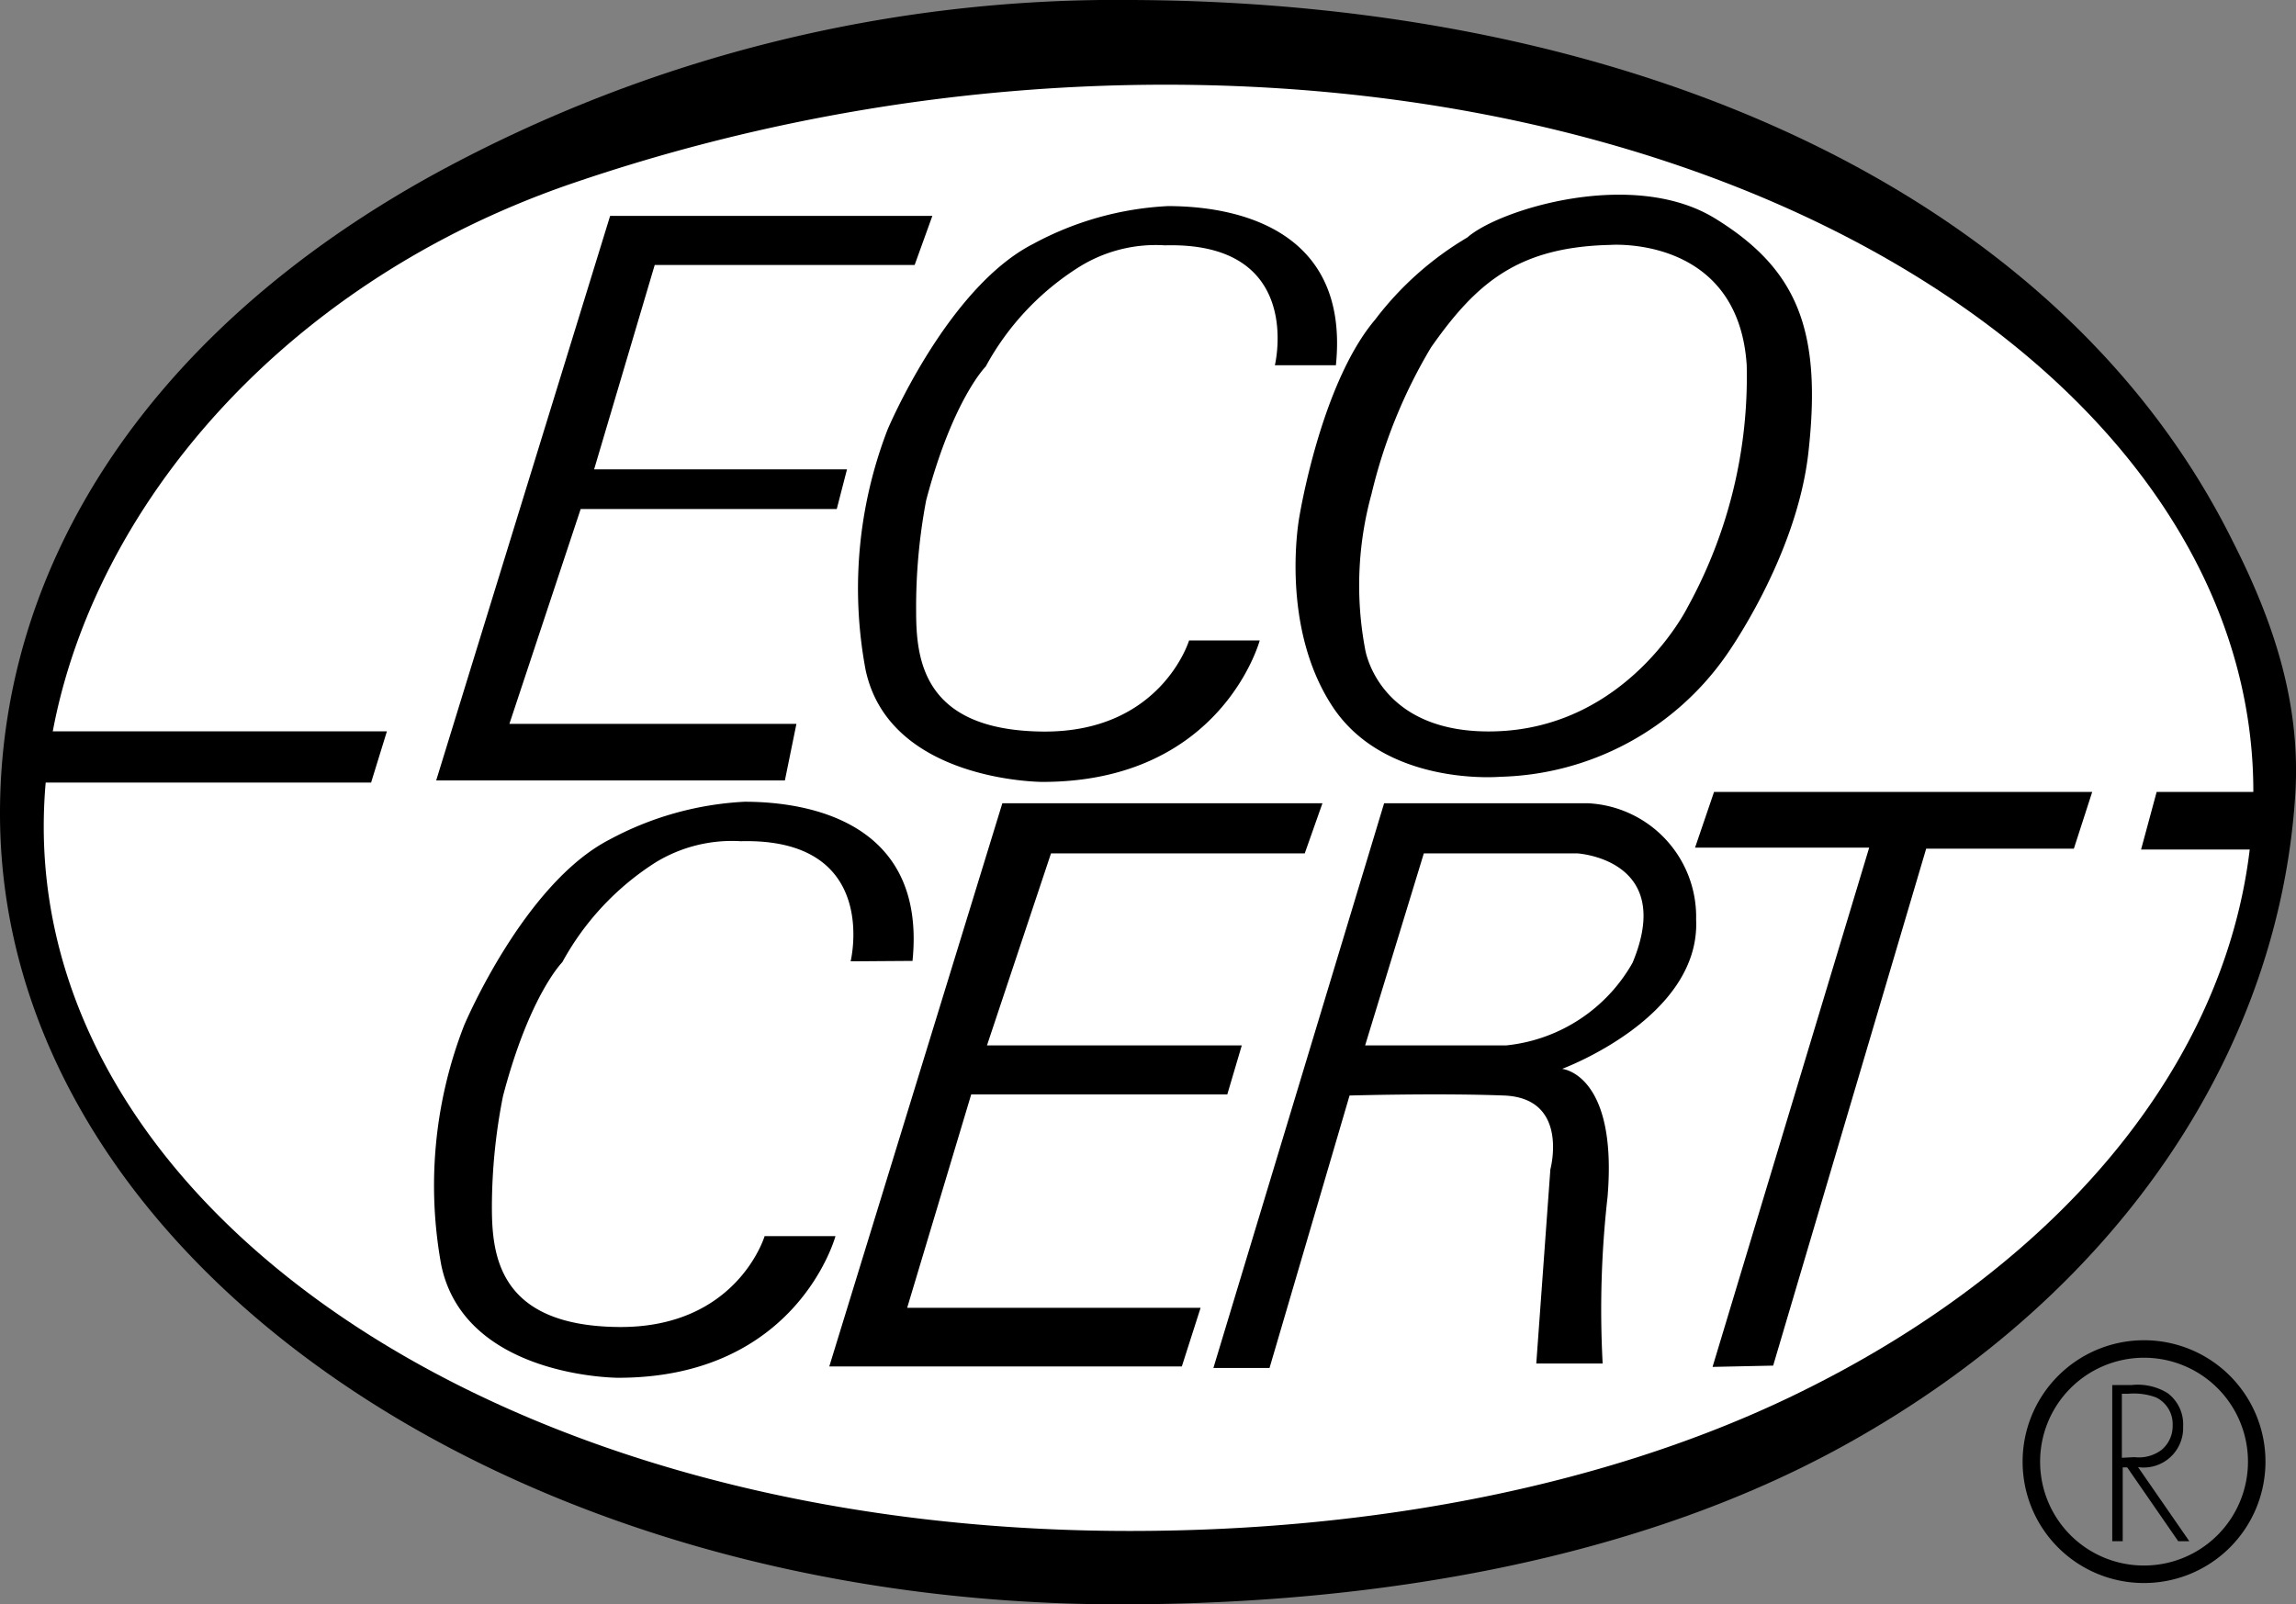
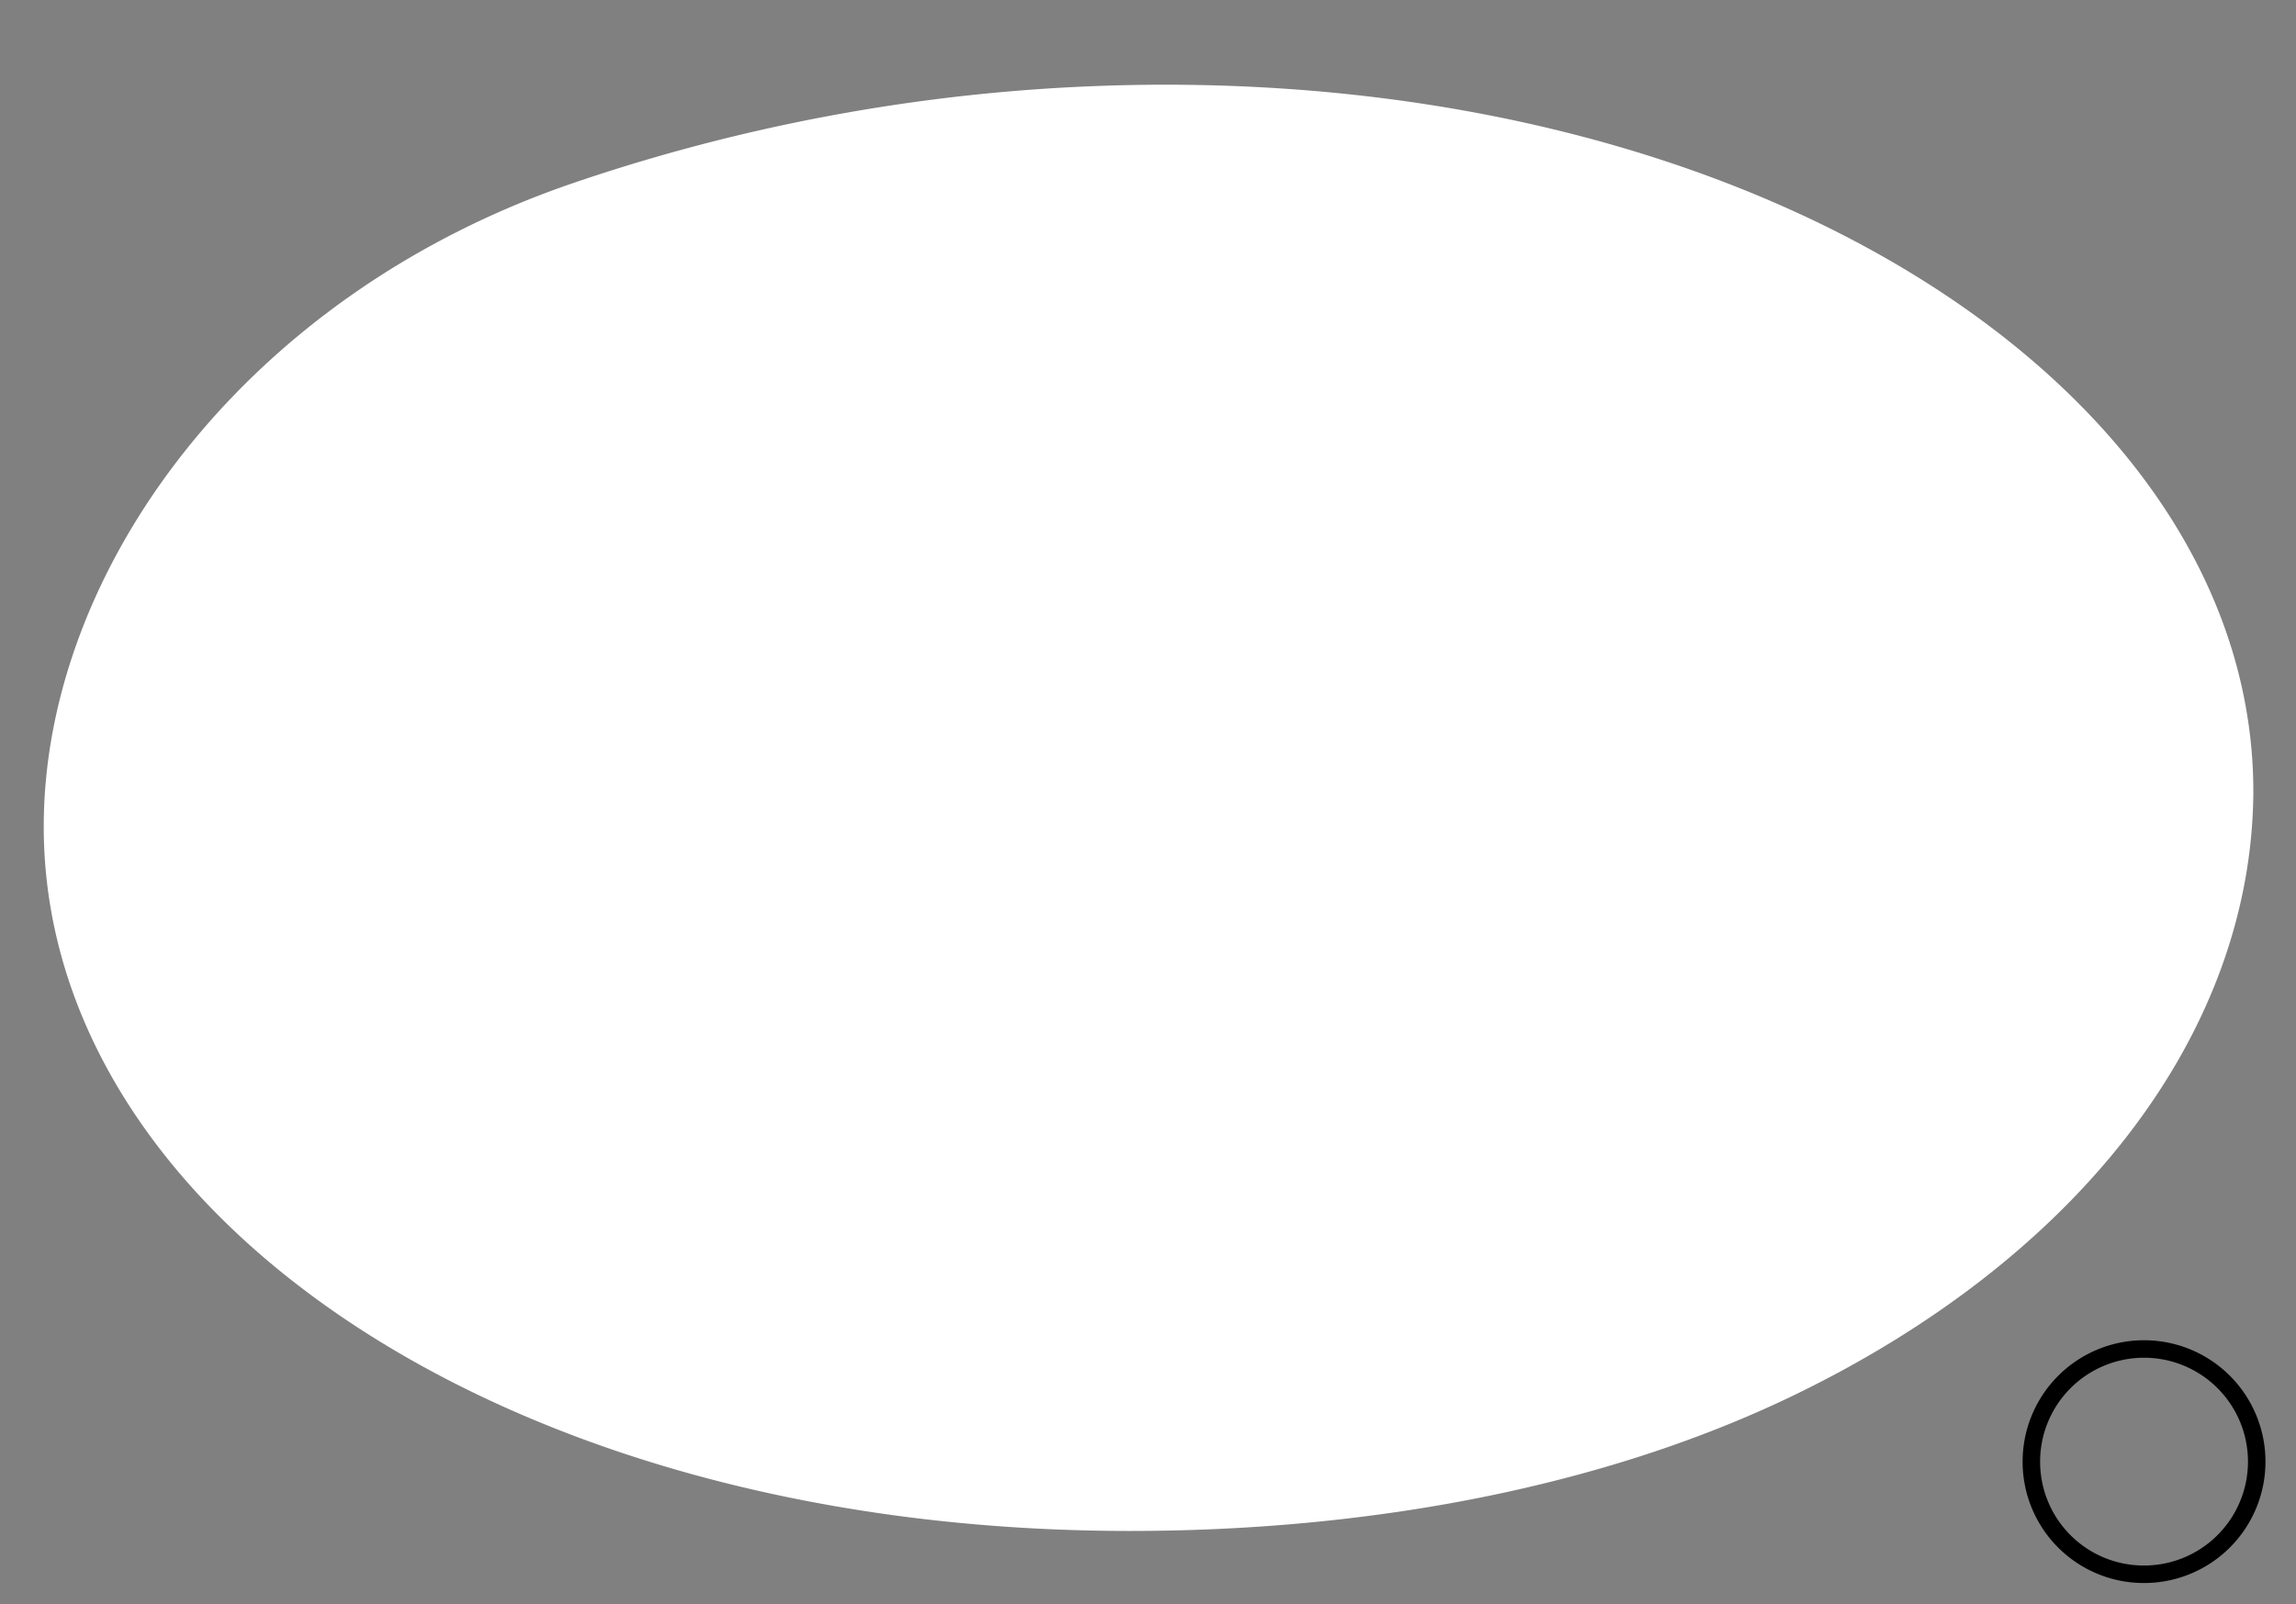
<svg xmlns="http://www.w3.org/2000/svg" id="Calque_1" data-name="Calque 1" viewBox="0 0 107.59 75.2">
  <rect x="0" y="0" width="107.59" height="75.2" fill="#808080" stroke="none" />
  <defs>
    <style>.cls-1,.cls-2{fill-rule:evenodd;}.cls-2{fill:#fff;}.cls-3{fill:none;stroke:#000;stroke-miterlimit:2.61;stroke-width:0.82px;}</style>
  </defs>
  <title>EcoCert_130x131</title>
-   <path class="cls-1" d="M63.89,101.62c12.24,0,24.39-2.17,33.94-7.45,13.1-7.24,20.42-18.72,21.14-30.57.25-4.2-1-8-2.93-11.8-8-16.15-27.76-25.27-51.56-25.38A66.71,66.71,0,0,0,31.91,34.5c-13.21,7.21-20.5,18.09-20.5,30.05,0,20.54,23.43,37.07,52.48,37.07Z" transform="translate(-11.41 -26.42)" />
  <path class="cls-2" d="M64.36,98.18c11.48,0,22.27-2.14,30.88-6.25C108.69,85.5,116.86,75,117,63.69c.14-18.13-21.63-33.3-51-33.3A86.08,86.08,0,0,0,38.27,35c-15.52,5.3-24.81,18.26-24.81,30.16C13.46,83.24,34.94,98.18,64.36,98.18Z" transform="translate(-11.41 -26.42)" />
-   <path class="cls-1" d="M28.8,63.1l.74-2.4H13.12l-.67,2.4ZM40,36.54h15.1l-.83,2.3H42.09l-2.84,9.58H51.1l-.48,1.86h-12L35.28,60.35H48.73L48.19,63H31.85L40,36.54ZM72.29,50.69s1-6.27,3.56-9.29a15,15,0,0,1,4.32-3.85c1.48-1.31,7.76-3.26,11.61-.89s5,5.23,4.38,10.89c-.53,5-3.91,9.66-3.91,9.66a13.32,13.32,0,0,1-10.54,5.62s-5.39.48-7.87-3.31-1.55-8.83-1.55-8.83Z" transform="translate(-11.41 -26.42)" />
  <path class="cls-2" d="M86.86,37.9s6-.47,6.4,5.63A22.4,22.4,0,0,1,90.48,54.9s-2.79,5.62-9,5.8c-5.5.16-6.1-3.85-6.1-3.85a16.15,16.15,0,0,1,.3-7.28,24.29,24.29,0,0,1,2.79-6.87C80.59,39.68,82.54,38,86.86,37.9Z" transform="translate(-11.41 -26.42)" />
-   <path class="cls-1" d="M58.38,64.07h15l-.83,2.35H60.66l-3,9H69.6l-.68,2.3h-12l-3,10H67.67l-.88,2.75H50.27Zm58.74,2.17.55-2.7h-5.2l-.73,2.7Zm-25.39-2.7-.89,2.61H99L91.66,90.49l2.84-.06,7.17-24.23h6.92l.86-2.66Zm-23.46,27,8-26.47H85.8a5.33,5.33,0,0,1,5.09,5.45c.21,4.61-6.28,7-6.28,7s2.61.23,2.13,6a47,47,0,0,0-.23,7.81H83.4l.66-9.1s.91-3.34-2.17-3.46-7.24,0-7.24,0L70.9,90.54Z" transform="translate(-11.41 -26.42)" />
-   <path class="cls-2" d="M75.38,75.42l2.75-9h7.19s4.62.27,2.59,5.13A7.7,7.7,0,0,1,82,75.42Z" transform="translate(-11.41 -26.42)" />
-   <path class="cls-1" d="M51.27,71.48s1.42-5.8-5.15-5.63a6.86,6.86,0,0,0-4,1,12.82,12.82,0,0,0-4.36,4.67s-1.54,1.54-2.78,6.28A26.78,26.78,0,0,0,34.46,83c0,2.31.35,5.56,5.92,5.62s6.86-4.26,6.86-4.26h3.32S48.78,91,40.38,91c0,0-7.18,0-8.29-5.27a20.68,20.68,0,0,1,1.07-11.25s2.78-6.62,6.8-8.7A14.92,14.92,0,0,1,46.3,64c3.19,0,8.52,1.06,7.87,7.46ZM71.15,43.54s1.42-5.8-5.15-5.62a6.78,6.78,0,0,0-4,1A12.63,12.63,0,0,0,57.6,43.6s-1.54,1.54-2.79,6.27a26.9,26.9,0,0,0-.47,5.21c0,2.31.36,5.57,5.92,5.63s6.87-4.27,6.87-4.27h3.31s-1.78,6.63-10.18,6.63c0,0-7.18,0-8.29-5.26A20.68,20.68,0,0,1,53,46.56s2.78-6.63,6.81-8.7a14.79,14.79,0,0,1,6.33-1.78c3.2,0,8.52,1.07,7.87,7.46Zm39.69,51.21v-3h.29a3,3,0,0,1,1.31.17,1.39,1.39,0,0,1,.78,1.31,1.45,1.45,0,0,1-.52,1.15,1.76,1.76,0,0,1-1.27.34Zm.77.44a1.85,1.85,0,0,0,2.1-1.91,1.82,1.82,0,0,0-.74-1.57,2.67,2.67,0,0,0-1.67-.37h-.91v7.32h.49V95.2h.21l2.39,3.46H114l-2.4-3.47Z" transform="translate(-11.41 -26.42)" />
  <path class="cls-3" d="M111.8,100.21a5.28,5.28,0,1,0-5.2-5.2,5.27,5.27,0,0,0,5.2,5.2" transform="translate(-11.41 -26.42)" />
</svg>